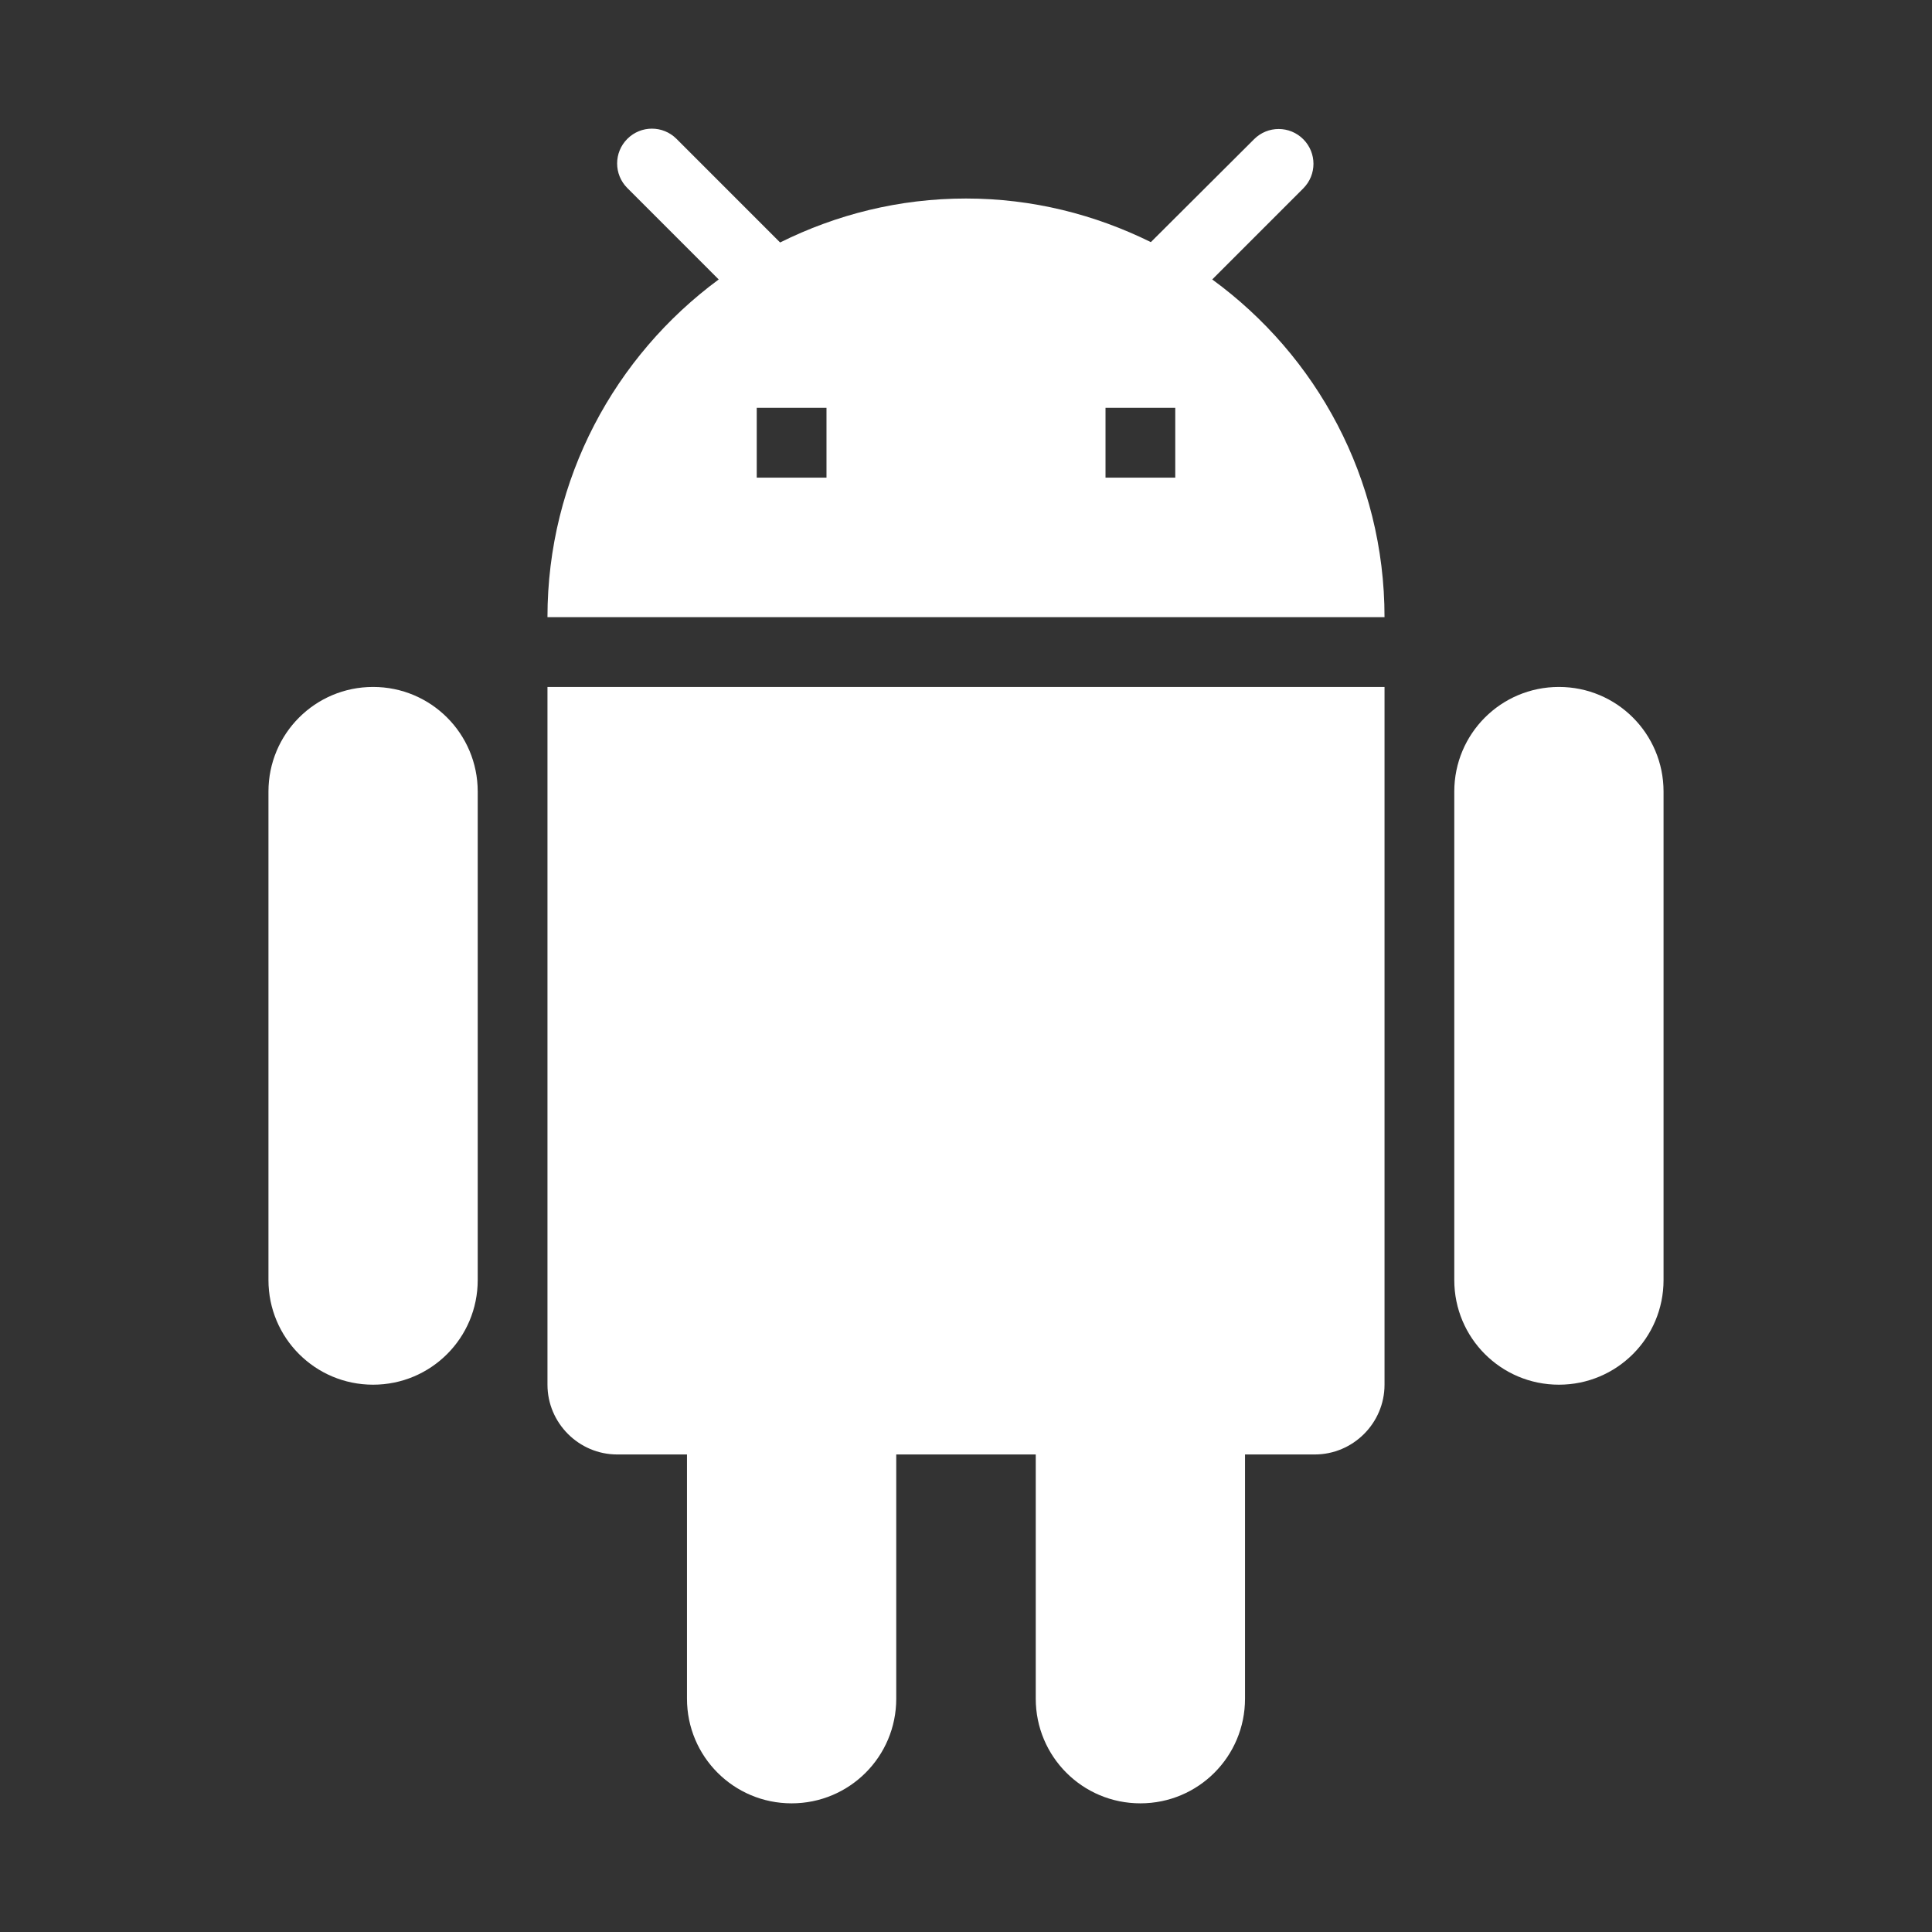
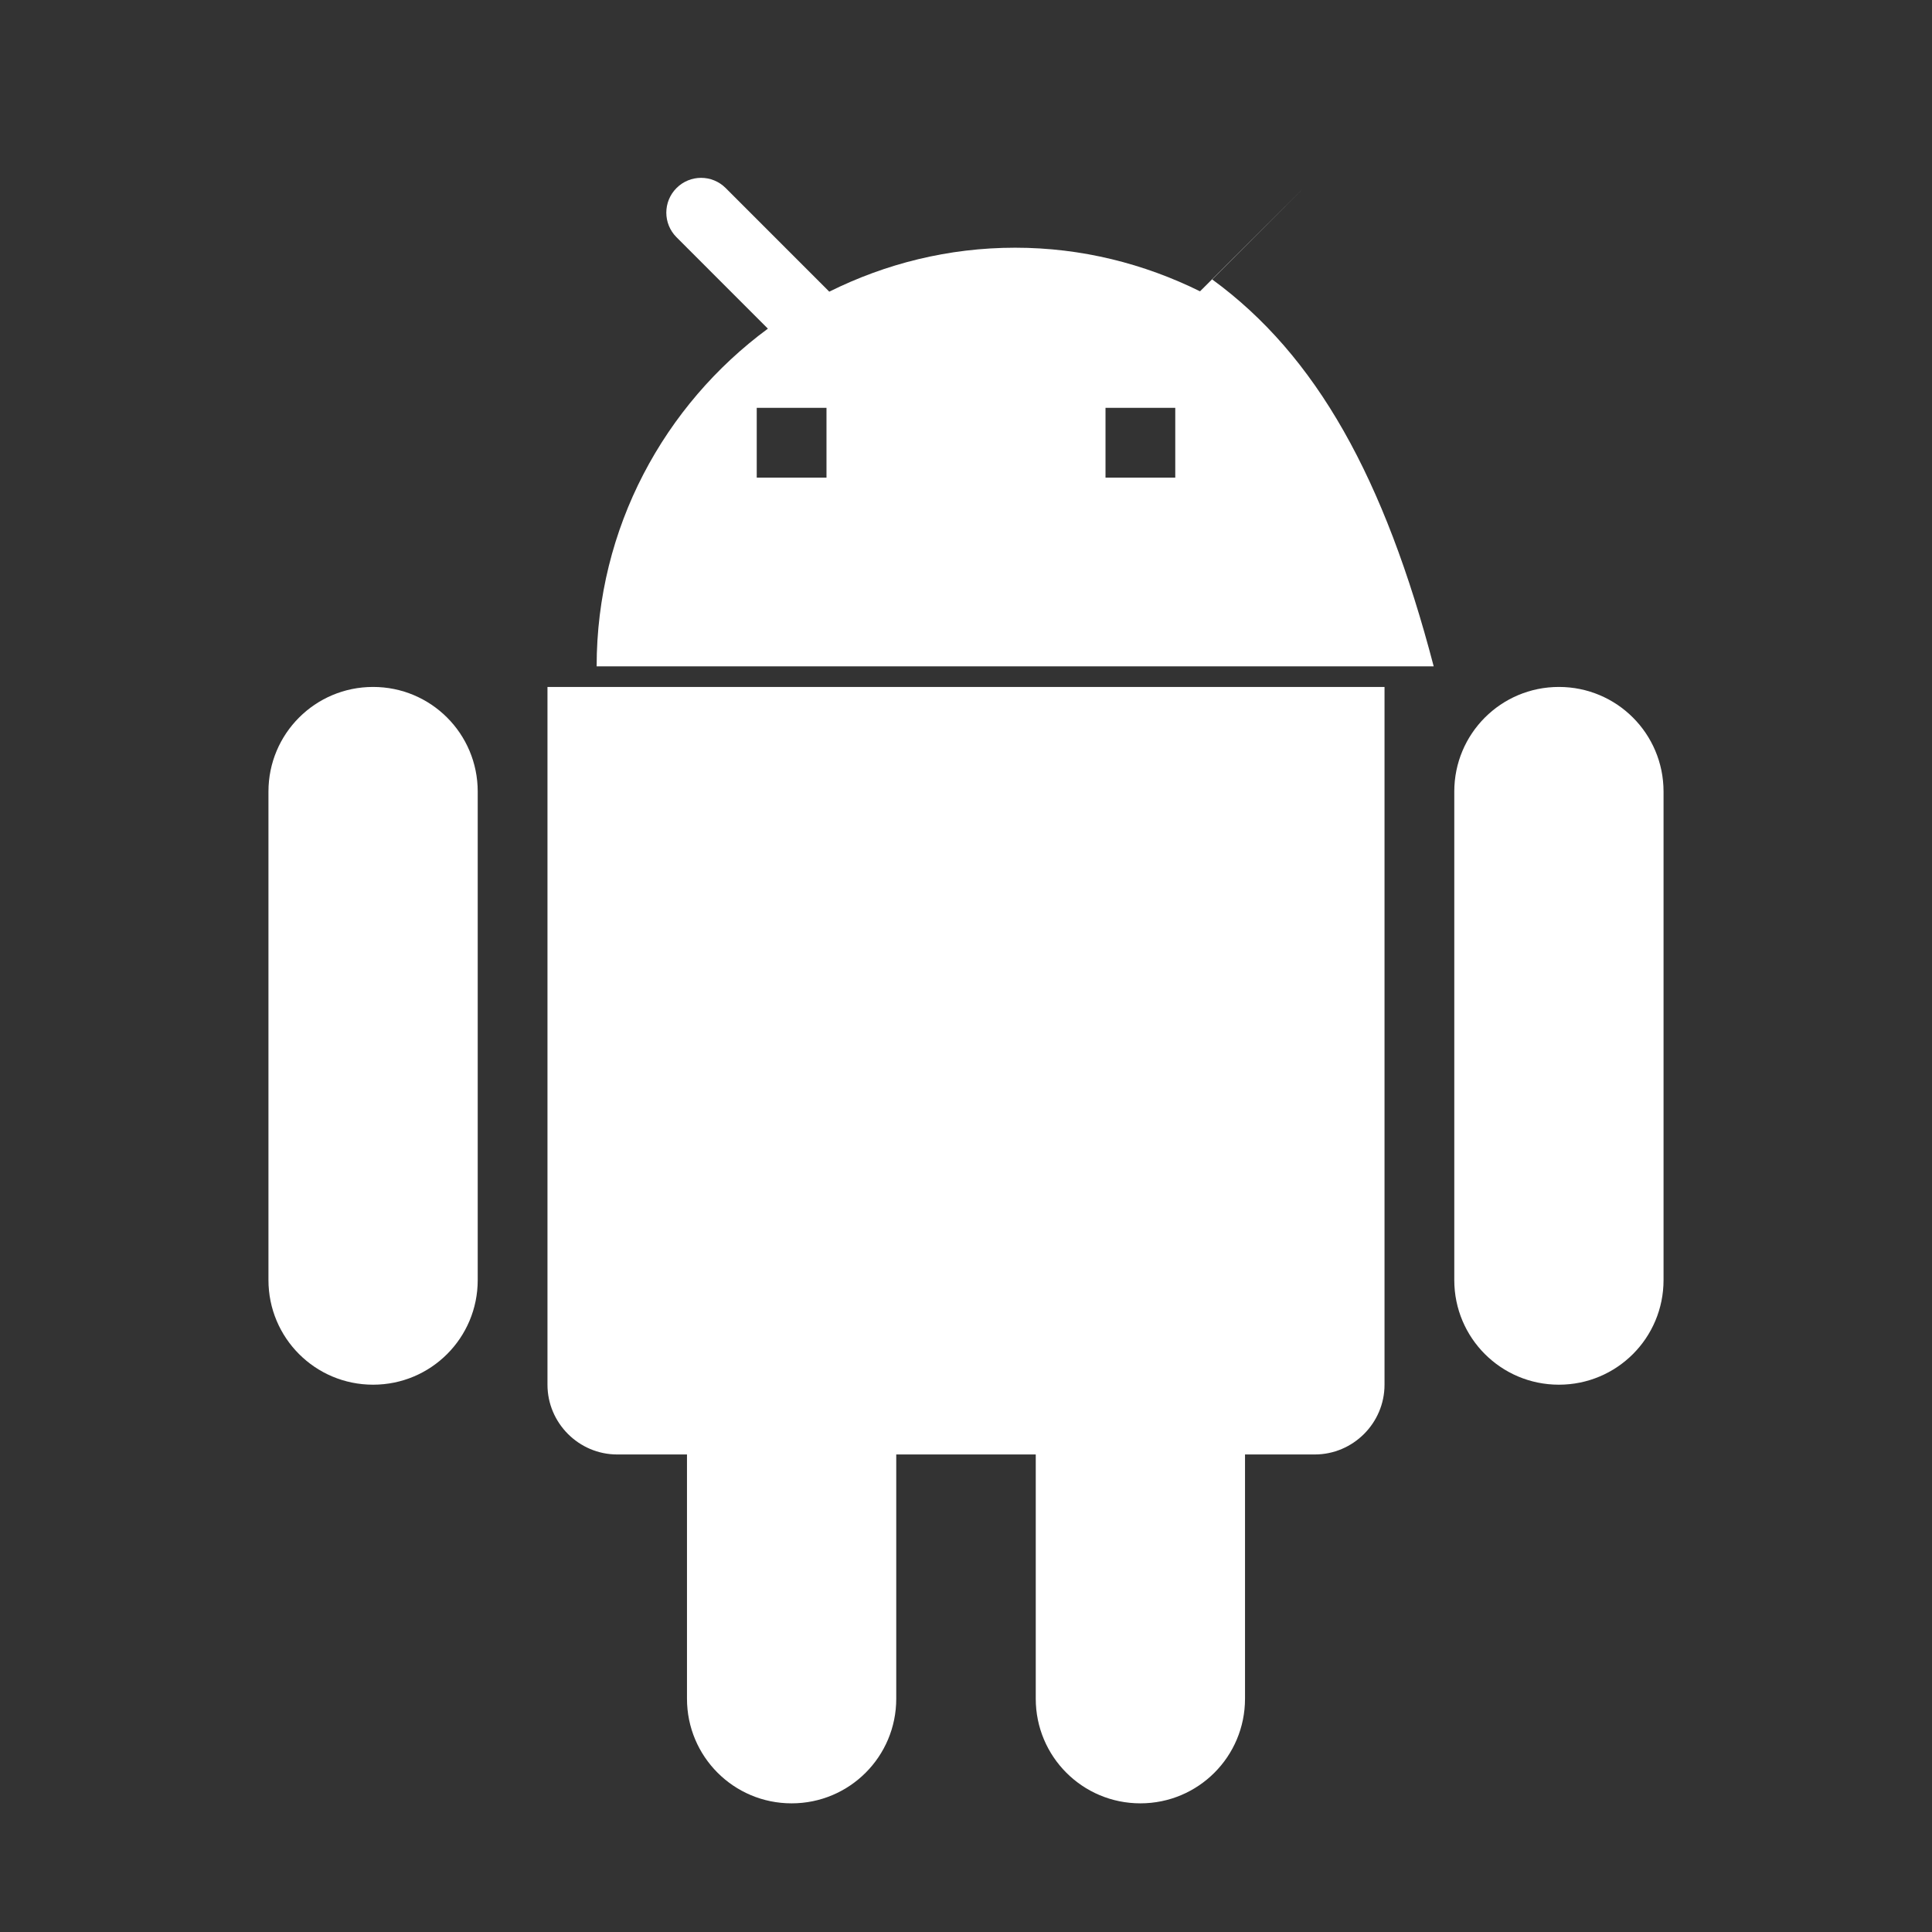
<svg xmlns="http://www.w3.org/2000/svg" class="icon" width="200px" height="200.00px" viewBox="0 0 1024 1024" version="1.1">
  <rect x="0" y="0" width="1024" height="1024" fill="#333333" stroke="none" />
-   <path d="M290.172 733.916c0 20.34 16.637 36.982 36.971 36.982l36.971 0 0 129.437c0 30.695 24.771 55.473 55.457 55.473s55.457-24.778 55.457-55.473L475.028 770.897l73.943 0 0 129.437c0 30.695 24.771 55.473 55.457 55.473s55.457-24.778 55.457-55.473L659.885 770.897l36.971 0c20.334 0 36.971-16.642 36.971-36.982L733.827 364.094 290.172 364.094 290.172 733.916zM197.744 364.094c-30.686 0-55.457 24.778-55.457 55.473l0 258.875c0 30.695 24.771 55.473 55.457 55.473s55.457-24.778 55.457-55.473L253.201 419.568C253.201 388.873 228.43 364.094 197.744 364.094zM826.256 364.094c-30.686 0-55.457 24.778-55.457 55.473l0 258.875c0 30.695 24.771 55.473 55.457 55.473 30.686 0 55.457-24.778 55.457-55.473L881.713 419.568C881.713 388.873 856.942 364.094 826.256 364.094zM642.508 148.118 690.756 99.857c7.209-7.211 7.209-18.861 0-26.073-7.209-7.211-18.855-7.211-26.065 0l-54.717 54.548c-29.577-14.608-62.666-23.113-97.974-23.113-35.492 0-68.767 8.506-98.529 23.299l-54.902-54.919c-7.209-7.211-18.855-7.211-26.065 0-7.209 7.211-7.209 18.861 0 26.073l48.432 48.446c-54.902 40.495-90.764 105.584-90.764 178.994l443.656 0C733.828 253.518 697.781 188.43 642.508 148.118zM438.057 253.148l-36.971 0 0-36.982 36.971 0L438.057 253.148zM622.914 253.148l-36.971 0 0-36.982 36.971 0L622.914 253.148z" fill="#ffffff" />
+   <path d="M290.172 733.916c0 20.34 16.637 36.982 36.971 36.982l36.971 0 0 129.437c0 30.695 24.771 55.473 55.457 55.473s55.457-24.778 55.457-55.473L475.028 770.897l73.943 0 0 129.437c0 30.695 24.771 55.473 55.457 55.473s55.457-24.778 55.457-55.473L659.885 770.897l36.971 0c20.334 0 36.971-16.642 36.971-36.982L733.827 364.094 290.172 364.094 290.172 733.916zM197.744 364.094c-30.686 0-55.457 24.778-55.457 55.473l0 258.875c0 30.695 24.771 55.473 55.457 55.473s55.457-24.778 55.457-55.473L253.201 419.568C253.201 388.873 228.43 364.094 197.744 364.094zM826.256 364.094c-30.686 0-55.457 24.778-55.457 55.473l0 258.875c0 30.695 24.771 55.473 55.457 55.473 30.686 0 55.457-24.778 55.457-55.473L881.713 419.568C881.713 388.873 856.942 364.094 826.256 364.094zM642.508 148.118 690.756 99.857l-54.717 54.548c-29.577-14.608-62.666-23.113-97.974-23.113-35.492 0-68.767 8.506-98.529 23.299l-54.902-54.919c-7.209-7.211-18.855-7.211-26.065 0-7.209 7.211-7.209 18.861 0 26.073l48.432 48.446c-54.902 40.495-90.764 105.584-90.764 178.994l443.656 0C733.828 253.518 697.781 188.43 642.508 148.118zM438.057 253.148l-36.971 0 0-36.982 36.971 0L438.057 253.148zM622.914 253.148l-36.971 0 0-36.982 36.971 0L622.914 253.148z" fill="#ffffff" />
</svg>